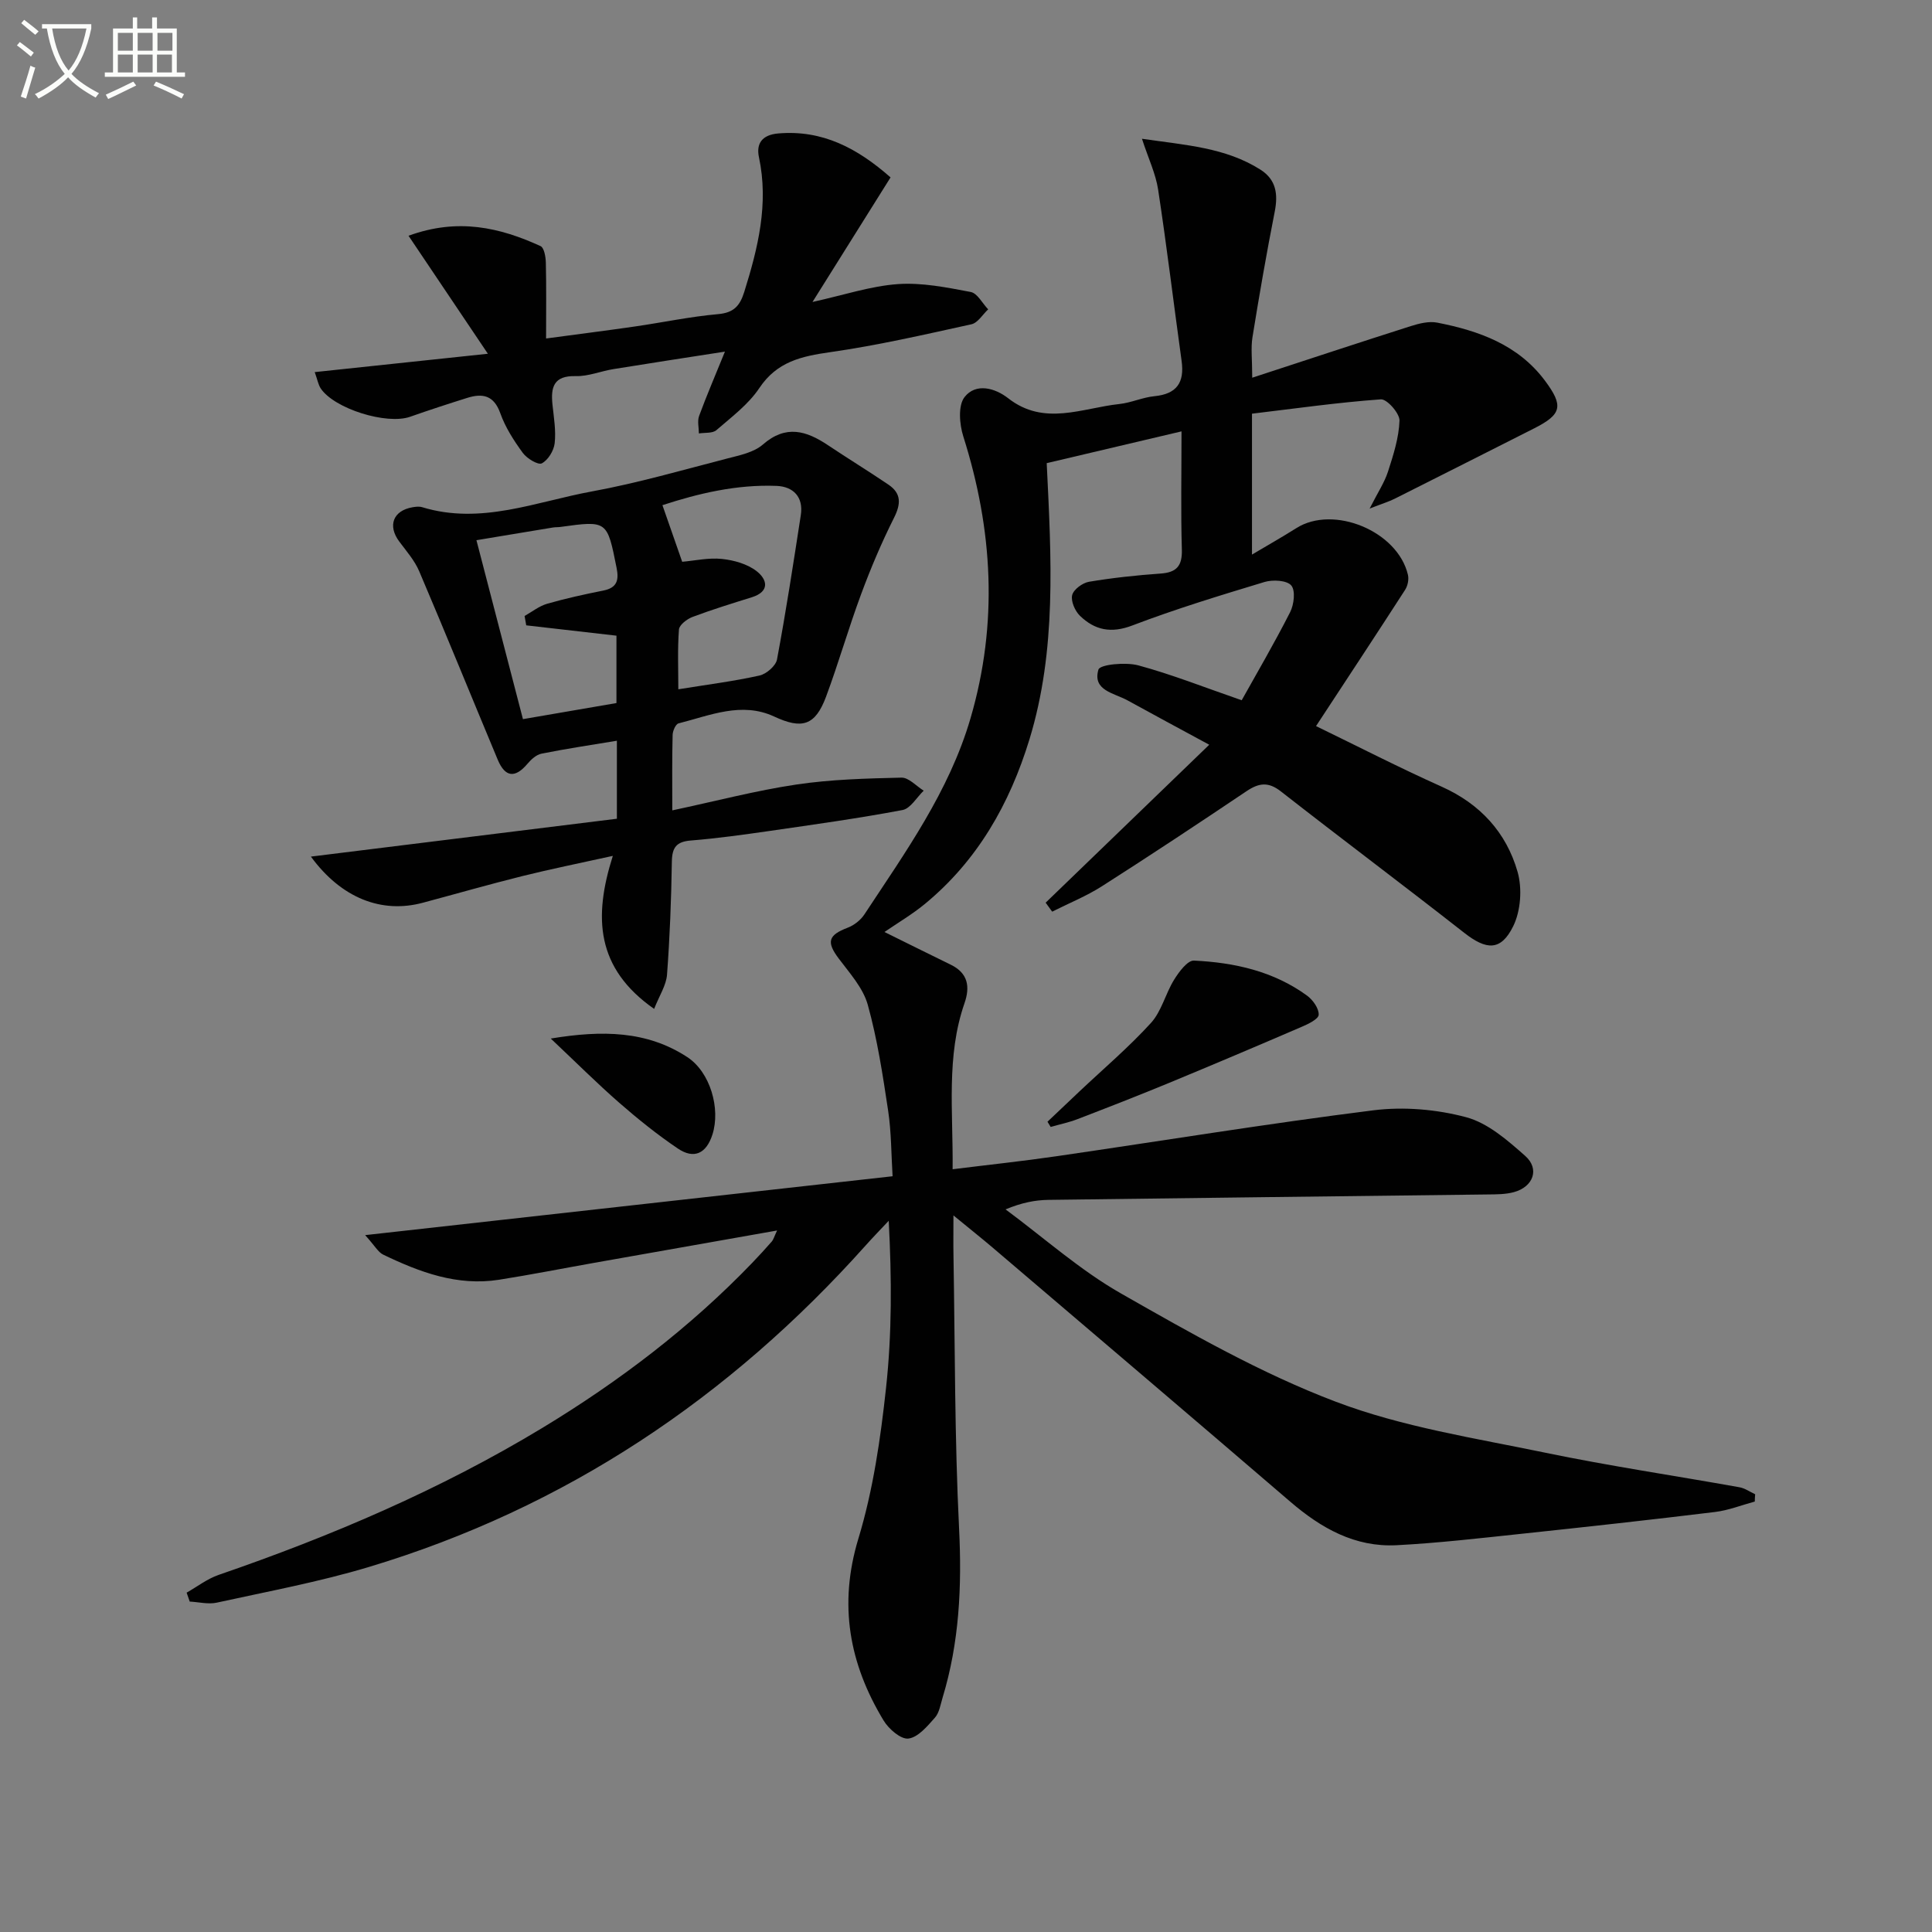
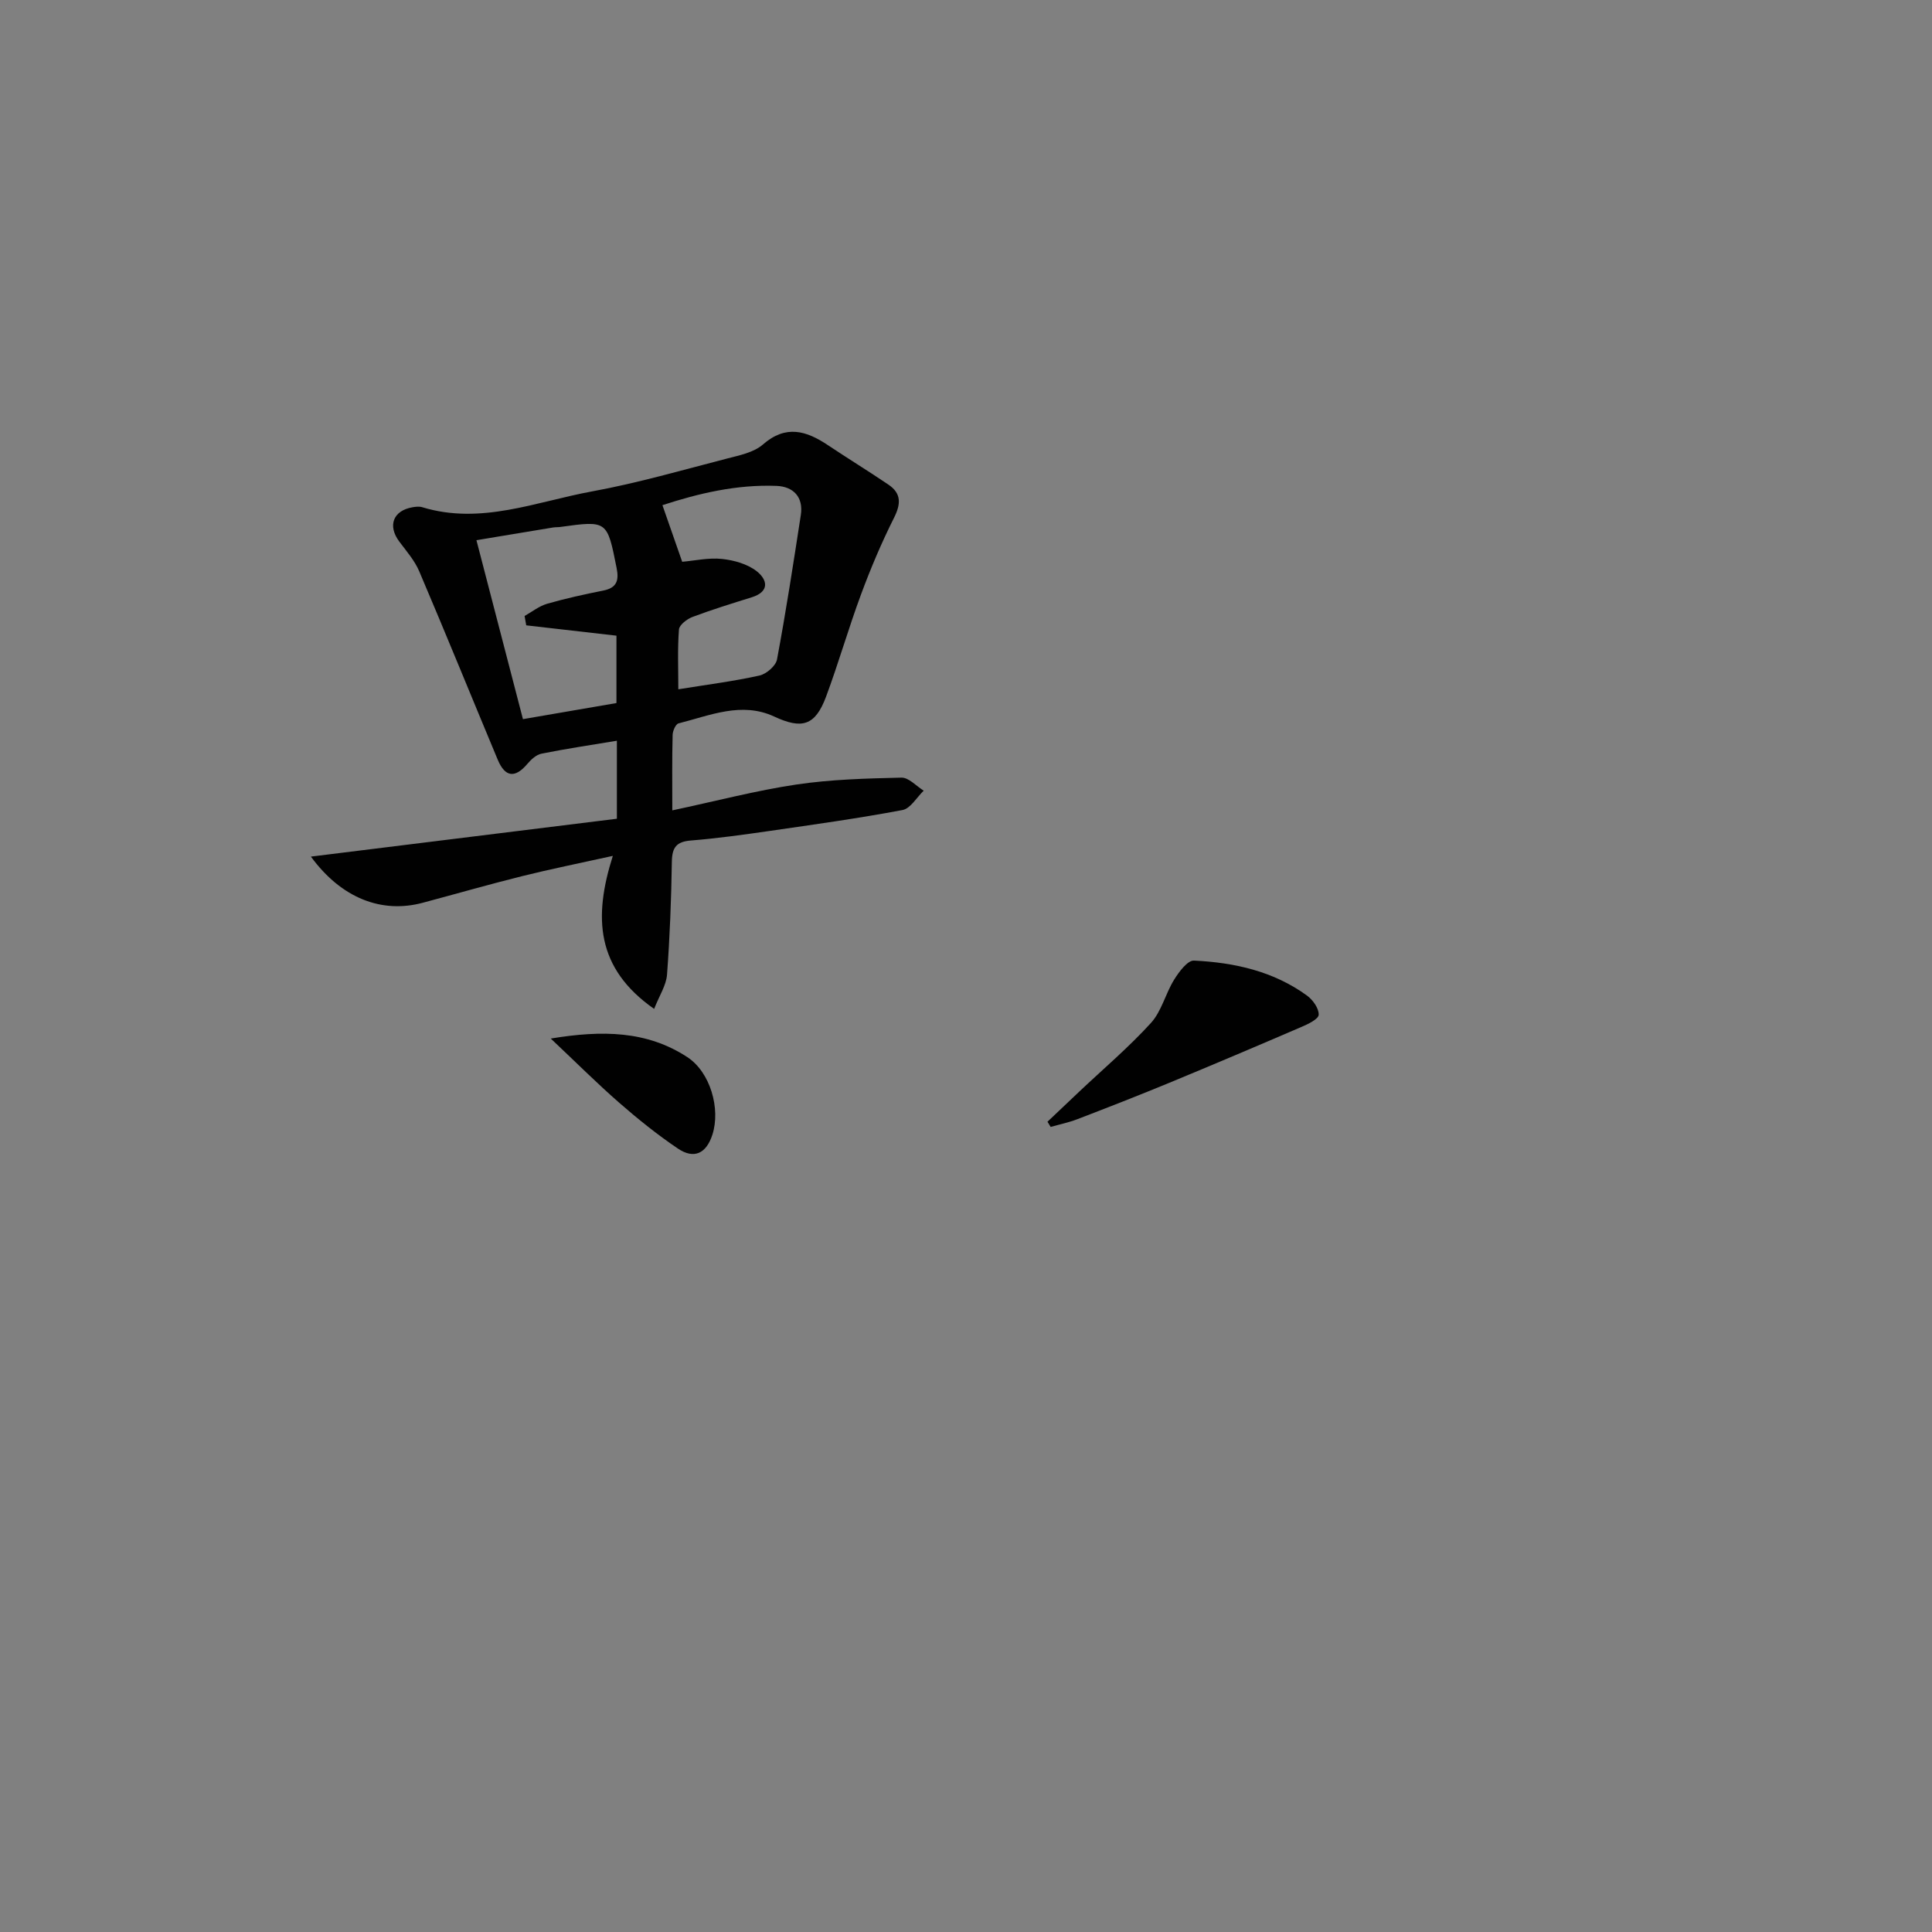
<svg xmlns="http://www.w3.org/2000/svg" enable-background="new 0 0 400 400" viewBox="0 0 400 400">
  <rect x="0" y="0" width="400" height="400" fill="#808080" stroke="none" />
-   <path d="m6.4 11.7c-1-.8-1.9-1.6-2.9-2.3l.6-.7c.9.7 1.9 1.4 2.9 2.2zm-2.1 8.3c.7-2.1 1.4-4.2 2-6.4.2.1.6.3 1 .4-.7 2.3-1.3 4.4-1.9 6.4zm3-12.8c-1.1-.9-2.1-1.7-2.9-2.4l.6-.7c1 .8 2 1.5 3 2.4zm1.4-1.3v-.9h10.2v.9c-.9 4.2-2.3 7.3-4.1 9.4 1.3 1.4 3.2 2.7 5.7 4-.2.2-.4.5-.7.9-2.5-1.4-4.4-2.7-5.7-4.2-1.4 1.5-3.5 3-6.1 4.4 0 0 0 0-.1-.1-.3-.4-.5-.7-.7-.8 2.7-1.3 4.7-2.8 6.2-4.2-1.8-2.2-3-5.3-3.7-9.4zm9.2 0h-7.1c.6 3.8 1.7 6.7 3.4 8.7 1.7-2 2.9-4.8 3.7-8.7z" fill="#fbfcfa" />
-   <path d="m31.6 3.6h.9v2.3h4.1v9.1h1.7v.9h-16.6v-.9h1.7v-9.1h4.1v-2.3h.9v2.3h3.1v-2.3zm-4 13.3.6.8c-1.9.9-3.8 1.9-5.8 2.8-.2-.3-.3-.6-.5-.9 2-.9 3.9-1.8 5.7-2.7zm-3.2-10.1v3.7h3.1v-3.7zm0 4.5v3.7h3.1v-3.7zm4.1-4.5v3.7h3.1v-3.7zm0 4.5v3.7h3.1v-3.7zm9.1 9.1c-2.1-1.1-4.1-2-5.8-2.7l.5-.8c2.2.9 4.1 1.8 5.8 2.6zm-1.9-13.6h-3.1v3.7h3.1zm-3.2 4.5v3.7h3.1v-3.7z" fill="#fbfcfa" />
  <g fill="#010101">
-     <path d="m363.31 310.88c-2.74.74-5.44 1.82-8.23 2.16-13.35 1.63-26.73 3.1-40.11 4.52-8.59.91-17.19 1.91-25.81 2.36-8.61.45-15.62-3.51-22.01-9-20.46-17.57-41.01-35.04-61.53-52.53-2.36-2.01-4.8-3.94-8.22-6.75 0 3.61-.04 6.04.01 8.47.32 18.81.23 37.64 1.16 56.42.59 11.93.05 23.54-3.42 34.96-.43 1.42-.67 3.11-1.59 4.14-1.56 1.76-3.48 4.07-5.48 4.32-1.57.2-4.09-1.99-5.15-3.75-7.1-11.75-9.36-23.96-5.21-37.65 3.06-10.08 4.59-20.73 5.73-31.25 1.22-11.21 1.18-22.56.55-34.55-1.59 1.69-3.21 3.36-4.76 5.09-28.23 31.58-62.22 54.37-102.91 66.6-10.3 3.09-20.93 5.06-31.45 7.37-1.77.39-3.73-.13-5.6-.22-.21-.62-.43-1.23-.64-1.85 2.21-1.25 4.28-2.87 6.64-3.68 23.31-8.02 45.89-17.65 67.03-30.44 15.87-9.61 30.55-20.77 43.44-34.17 1.39-1.44 2.73-2.92 4.05-4.42.31-.35.43-.87 1.09-2.27-13.11 2.32-25.56 4.51-38 6.72-6.53 1.16-13.04 2.45-19.59 3.48-8.62 1.35-16.4-1.56-23.96-5.2-1.05-.5-1.71-1.8-3.74-4.04 37.05-4.14 72.7-8.12 109.2-12.19-.28-4.52-.25-9.1-.92-13.57-1.11-7.37-2.23-14.78-4.22-21.94-.97-3.48-3.74-6.54-6-9.55-2.59-3.45-2.22-4.85 1.87-6.41 1.31-.5 2.65-1.56 3.42-2.72 8.49-12.9 17.55-25.46 21.98-40.61 5.75-19.67 4.64-39.02-1.49-58.38-.8-2.52-1.11-6.39.26-8.14 2.33-2.98 6.3-1.9 9.04.25 7.47 5.83 15.3 2.01 23 1.19 2.45-.26 4.81-1.38 7.26-1.62 4.64-.45 6.26-2.83 5.64-7.29-1.64-11.82-3.06-23.67-4.86-35.47-.5-3.3-2.02-6.45-3.35-10.54 9.07 1.32 17.32 1.81 24.54 6.4 3.28 2.09 3.66 5.11 2.94 8.74-1.7 8.62-3.2 17.28-4.6 25.95-.36 2.25-.05 4.61-.05 8.38 11.3-3.69 22.06-7.26 32.85-10.69 1.74-.55 3.75-1.05 5.47-.71 8.62 1.69 16.71 4.57 22.26 11.98 3.94 5.27 3.51 7.01-2.21 9.91-9.62 4.86-19.23 9.73-28.86 14.56-1.24.62-2.6 1.03-5.2 2.04 1.71-3.37 3.08-5.41 3.8-7.65 1.11-3.44 2.26-7.01 2.38-10.56.05-1.5-2.6-4.49-3.85-4.4-8.89.64-17.74 1.9-26.69 2.97v29.17c3.32-1.97 6.29-3.65 9.17-5.47 7.71-4.88 21.01.61 23.12 9.67.22.95-.05 2.27-.58 3.09-6.02 9.33-12.14 18.6-18.45 28.22 8.52 4.13 17.17 8.58 26.03 12.55 7.98 3.58 13.37 9.49 15.7 17.63.98 3.44.66 8.06-.9 11.24-2.56 5.21-5.57 4.97-10.16 1.37-12.57-9.85-25.36-19.43-37.95-29.27-2.59-2.03-4.54-1.76-7.07-.07-9.93 6.67-19.9 13.28-29.98 19.71-3.23 2.06-6.86 3.52-10.3 5.26-.45-.62-.9-1.24-1.35-1.86 10.92-10.54 21.85-21.09 33.87-32.7-6.55-3.55-11.76-6.34-16.93-9.19-2.75-1.52-7.3-2.03-6.01-6.37.32-1.07 5.64-1.58 8.27-.87 6.95 1.88 13.69 4.56 21.39 7.22 3.05-5.47 6.73-11.75 10.02-18.22.81-1.58 1.15-4.49.24-5.55-.91-1.07-3.81-1.23-5.52-.72-9.2 2.78-18.42 5.59-27.39 9.01-4.4 1.68-7.76.96-10.82-1.99-1.04-1-1.93-3.03-1.63-4.29.28-1.17 2.14-2.54 3.48-2.77 4.89-.82 9.85-1.35 14.81-1.7 3.33-.23 4.52-1.57 4.42-4.98-.23-7.78-.07-15.58-.07-24.46-9.91 2.34-18.99 4.48-27.91 6.58.96 19.76 2.08 38.7-3.58 57.21-4.09 13.35-10.75 25.07-21.64 34.05-2.61 2.15-5.57 3.89-8.37 5.81 4.94 2.44 9.34 4.63 13.76 6.79 3.55 1.74 3.99 4.55 2.81 7.95-3.82 11-2.34 22.32-2.46 34.38 7.55-.94 14.56-1.68 21.54-2.7 21.85-3.18 43.65-6.75 65.55-9.5 6.29-.79 13.11-.21 19.24 1.43 4.49 1.2 8.57 4.78 12.22 8.01 3.04 2.69 1.68 6.41-2.35 7.5-1.73.47-3.62.46-5.45.48-30.3.38-60.6.71-90.9 1.12-2.75.04-5.5.56-8.89 1.97 7.94 5.87 15.4 12.57 23.92 17.42 14.41 8.21 28.99 16.54 44.42 22.39 13.82 5.25 28.82 7.54 43.42 10.57 13.31 2.76 26.79 4.75 40.18 7.15 1.14.2 2.17.95 3.26 1.45-.06.52-.07 1.01-.08 1.51z" />
    <path d="m139.19 167.78c9.16-1.95 17.35-4.11 25.68-5.35 7.17-1.07 14.5-1.26 21.77-1.43 1.51-.03 3.07 1.75 4.6 2.7-1.45 1.39-2.73 3.7-4.39 4.01-9.12 1.72-18.33 3-27.52 4.33-5.42.78-10.86 1.54-16.31 1.98-3 .24-3.87 1.46-3.92 4.37-.12 7.81-.42 15.62-1 23.41-.17 2.2-1.58 4.31-2.67 7.08-12.03-8.41-12.6-18.95-8.55-31.68-6.92 1.53-12.85 2.72-18.71 4.18-6.91 1.72-13.77 3.69-20.65 5.53-8.48 2.27-16.83-.92-23.15-9.56 21.46-2.65 42.34-5.24 63.35-7.84 0-5.73 0-10.84 0-16.15-5.31.88-10.48 1.65-15.61 2.68-1.08.21-2.15 1.2-2.91 2.1-2.55 3.01-4.61 2.82-6.15-.85-5.43-13-10.73-26.05-16.25-39-.95-2.24-2.65-4.18-4.13-6.16-2.46-3.29-1.29-6.42 2.75-7.11.65-.11 1.38-.2 1.99-.01 12.16 3.72 23.58-1.15 35.17-3.27 9.44-1.73 18.71-4.42 28.01-6.82 2.55-.66 5.48-1.25 7.35-2.88 4.76-4.16 8.99-2.87 13.48.13 4.14 2.77 8.39 5.37 12.51 8.16 2.71 1.83 2.61 4 1.16 6.89-2.57 5.12-4.82 10.43-6.81 15.81-2.6 7-4.65 14.21-7.25 21.2-2.26 6.07-5.03 6.78-10.75 4.12-6.74-3.13-13.29-.22-19.8 1.42-.59.15-1.2 1.55-1.22 2.38-.13 4.98-.07 9.95-.07 15.63zm-30.92-18.89c7.06-1.21 13.21-2.27 19.36-3.33 0-4.9 0-9.48 0-13.95-6.43-.73-12.55-1.44-18.68-2.14-.11-.65-.22-1.29-.34-1.94 1.55-.87 3.01-2.05 4.67-2.53 3.82-1.1 7.72-1.95 11.62-2.73 2.82-.56 3.28-2.11 2.76-4.69-1.96-9.82-1.9-9.83-11.66-8.48-.49.07-1 .03-1.49.11-5.18.85-10.36 1.72-15.87 2.63 3.3 12.75 6.42 24.73 9.63 37.05zm32.17-6.18c6.12-.99 11.52-1.67 16.81-2.85 1.43-.32 3.37-2 3.62-3.32 1.86-9.93 3.39-19.91 4.93-29.9.58-3.75-1.57-5.9-5-6.04-8.3-.33-16.24 1.57-23.65 3.99 1.5 4.29 2.79 7.99 4.09 11.72 2.64-.23 5.48-.88 8.22-.59 2.48.26 5.24 1.03 7.16 2.51 2.21 1.7 2.88 4.23-1 5.44-4.11 1.28-8.22 2.55-12.24 4.06-1.14.43-2.73 1.64-2.81 2.6-.31 4.05-.13 8.15-.13 12.38z" />
-     <path d="m65.16 77.04c12-1.27 23.32-2.47 35.85-3.8-5.83-8.67-10.94-16.27-16.43-24.43 10.24-3.74 18.9-1.71 27.33 2.14.75.34 1.07 2.23 1.1 3.41.12 4.97.05 9.95.05 15.72 6.4-.86 12.39-1.62 18.36-2.48 5.75-.83 11.46-2.05 17.24-2.56 3.26-.29 4.52-1.7 5.43-4.6 2.85-9.12 5.1-18.23 3.04-27.9-.6-2.83.66-4.62 3.98-4.91 9.17-.79 16.41 3.06 23.27 9.1-5.31 8.47-10.56 16.84-16.16 25.79 6.52-1.44 12.05-3.3 17.68-3.7 4.97-.35 10.11.69 15.07 1.63 1.39.26 2.42 2.35 3.62 3.6-1.15 1.07-2.15 2.8-3.47 3.09-9.7 2.13-19.41 4.37-29.23 5.77-5.97.85-11.03 1.96-14.69 7.45-2.26 3.38-5.74 5.98-8.88 8.7-.8.69-2.39.48-3.62.68-.01-1.21-.35-2.55.04-3.62 1.54-4.19 3.31-8.29 5.35-13.32-8.21 1.28-15.66 2.41-23.09 3.62-2.61.42-5.21 1.52-7.78 1.45-4.62-.13-5.22 2.31-4.83 5.96.28 2.64.74 5.33.45 7.93-.17 1.54-1.36 3.49-2.66 4.17-.76.4-3.08-.99-3.93-2.15-1.85-2.53-3.62-5.28-4.66-8.2-1.33-3.75-3.67-4.2-6.86-3.2-3.96 1.24-7.91 2.53-11.83 3.91-4.83 1.7-15.66-1.64-18.5-5.87-.52-.8-.68-1.83-1.24-3.38z" />
    <path d="m216.87 232.24c2.22-2.11 4.44-4.21 6.66-6.31 4.96-4.68 10.19-9.12 14.77-14.15 2.2-2.42 3-6.06 4.78-8.93 1-1.62 2.78-4.03 4.11-3.97 8.37.4 16.48 2.19 23.43 7.26 1.2.88 2.46 2.65 2.4 3.96-.04.9-2.2 1.93-3.58 2.52-9.1 3.92-18.23 7.79-27.39 11.58-6.29 2.6-12.63 5.07-18.98 7.51-1.79.69-3.69 1.08-5.54 1.61-.21-.36-.44-.72-.66-1.08z" />
    <path d="m114.03 215.02c10.68-1.76 19.89-1.62 28.25 3.83 4.8 3.13 6.93 10.71 5.22 16.05-1.27 3.95-3.82 5.15-7.16 2.89-4.25-2.87-8.28-6.11-12.15-9.49-4.59-4.01-8.9-8.32-14.16-13.28z" />
  </g>
</svg>